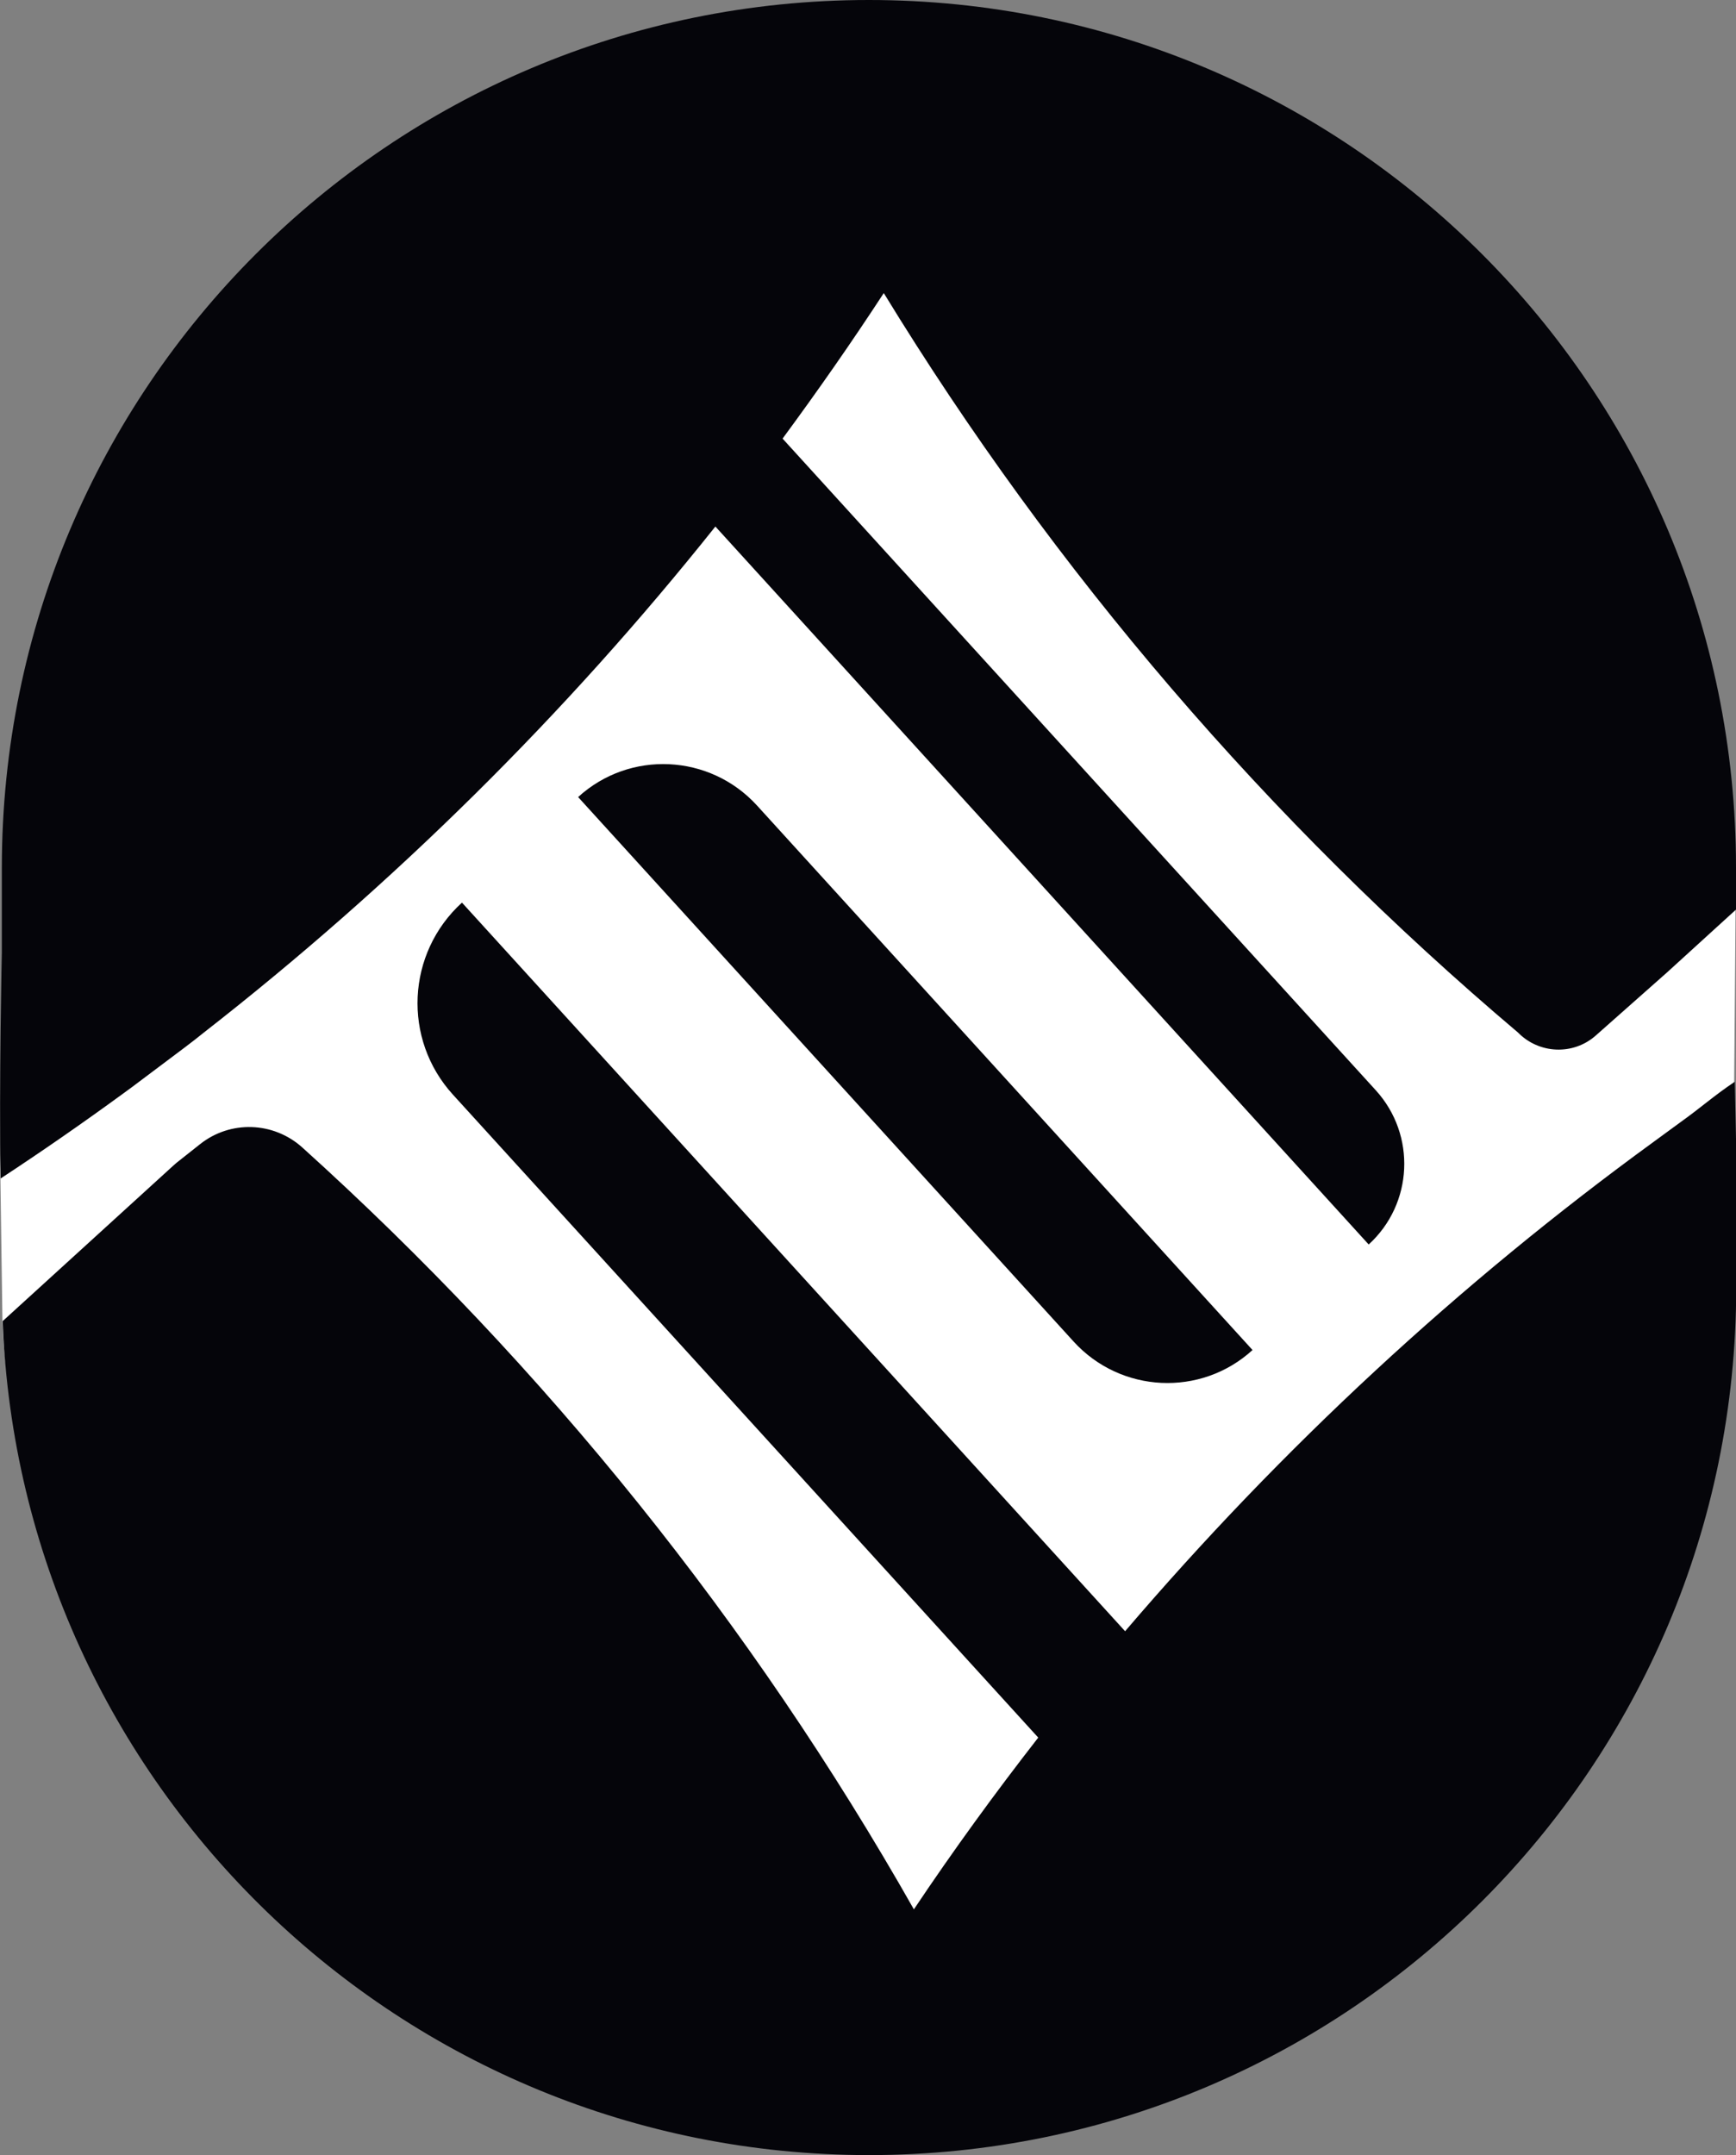
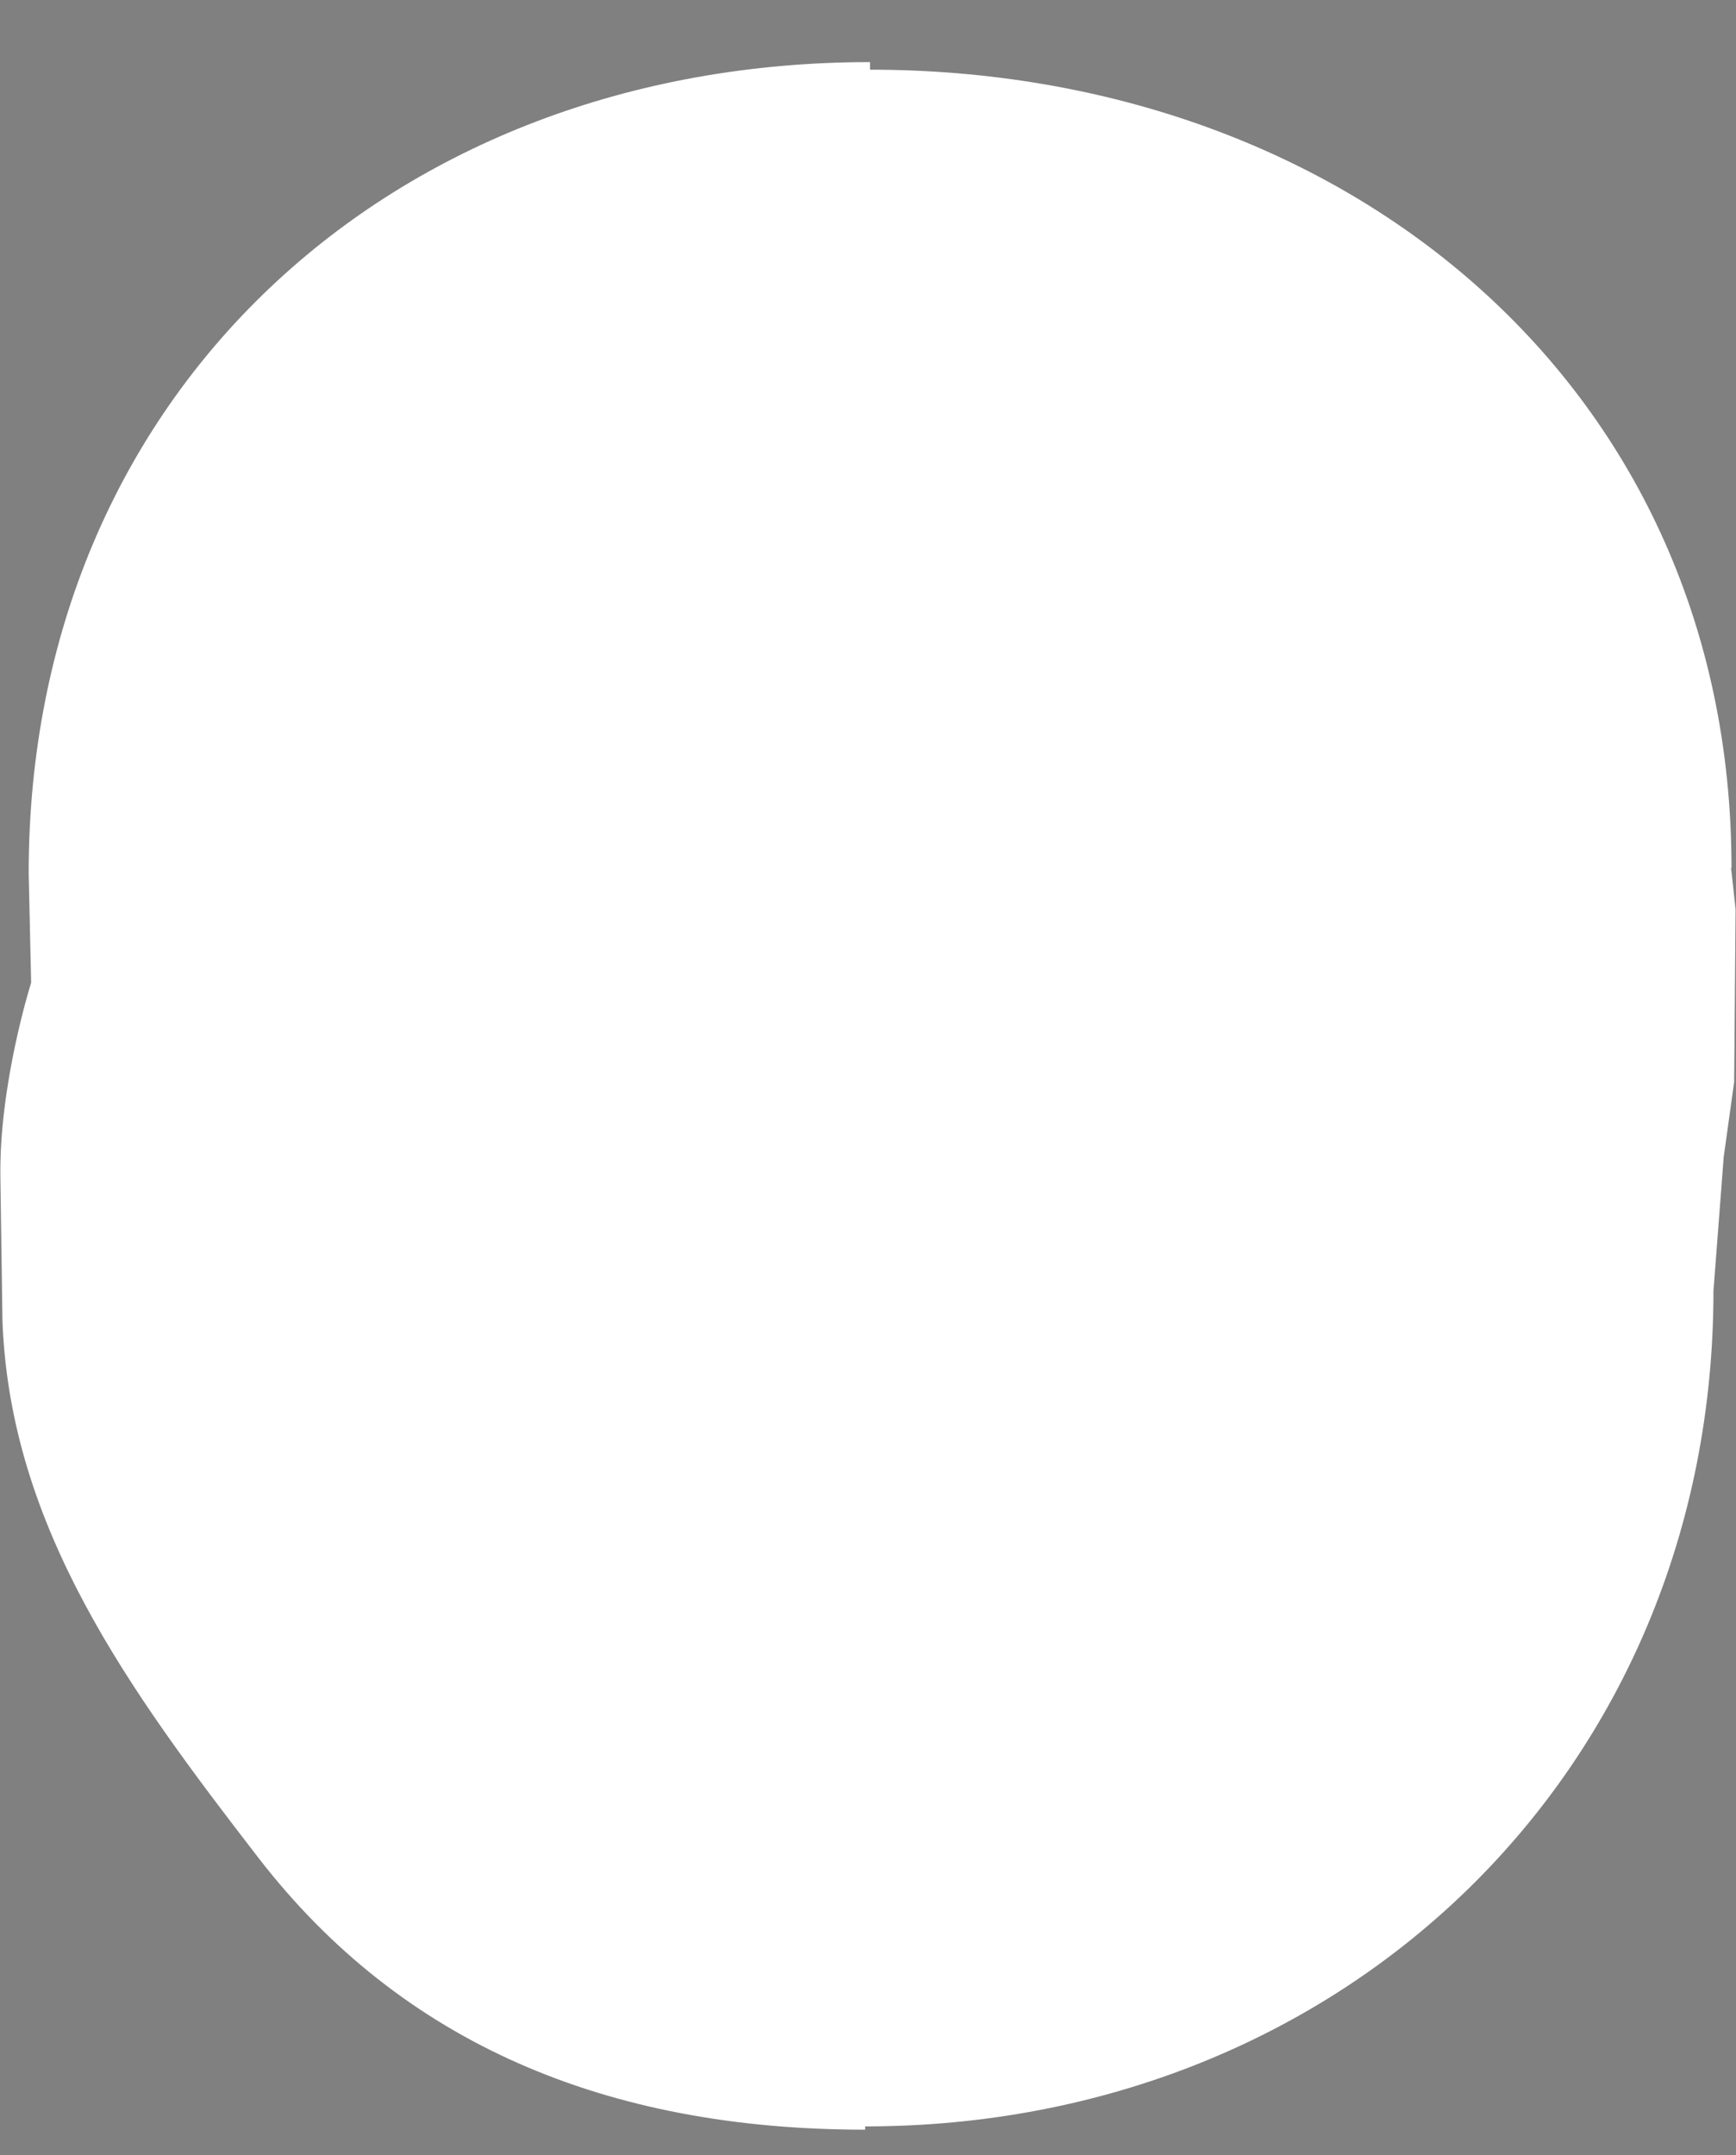
<svg xmlns="http://www.w3.org/2000/svg" viewBox="0 0 84.74 105.15" data-sanitized-data-name="Layer 1" data-name="Layer 1" id="Layer_1">
  <rect x="0" y="0" width="84.74" height="105.15" fill="#808080" stroke="none" />
  <defs>
    <style>
      .cls-1 {
        fill: #fff;
      }

      .cls-1, .cls-2 {
        stroke-width: 0px;
      }

      .cls-2 {
        fill: #05050a;
      }
    </style>
  </defs>
  <path d="M84.52,42.34c0-23.38-18.68-38.94-42.05-38.94v-.37C19.09,3.03,1.4,19.22,1.4,42.6l.12,5.35S-.06,52.91.02,57.49l.1,6.97c.38,10.09,6.18,18.01,12.49,26.18,6.99,9.05,16.98,13.27,29.62,13.27v-.16c23.38,0,41.41-17.4,41.41-40.77l.5-6.53.51-3.66.07-8.42-.22-2.02Z" class="cls-1" />
  <g>
-     <path d="M61.14,65.87l-24.19-26.57c-2.3-2.52-6.21-2.71-8.73-.41l24.19,26.57c2.3,2.52,6.21,2.71,8.73.41Z" class="cls-2" />
-     <path d="M74.09,50.37c1.03,1.06,2.71,1.13,3.81.15l3.48-3.08,3.36-3.06v-2.05C84.74,18.95,65.79,0,42.41,0h0C19.04,0,.09,18.95.09,42.33v4.13s-.14,6.46-.06,11.04c2.03-1.33,4.03-2.72,5.99-4.15.14-.1.27-.2.41-.3l2.61-1.96c.31-.23.61-.47.91-.71,9.26-7.22,17.65-15.51,24.97-24.69l31.89,35.03c2.17-1.98,2.33-5.34.35-7.52l-28.96-31.8c1.71-2.32,3.36-4.68,4.94-7.1,8.32,13.6,18.79,25.79,30.96,36.08h0ZM80.75,55.69c-9.53,6.93-18.2,14.97-25.83,23.9L22.55,44.04c-2.71,2.47-2.91,6.66-.44,9.37l28.57,31.37c-2.12,2.72-4.15,5.51-6.07,8.38-7.9-13.93-18-26.48-29.85-37.17-1.41-1.27-3.52-1.34-5-.16l-1.15.91-.17.15L.13,64.46c.86,22.62,19.46,40.69,42.29,40.69h0c23.38,0,42.33-18.95,42.33-42.33v-6.78l-.07-3.26c-1.07.72-1.61,1.23-2.66,1.98" class="cls-2" />
-   </g>
+     </g>
</svg>